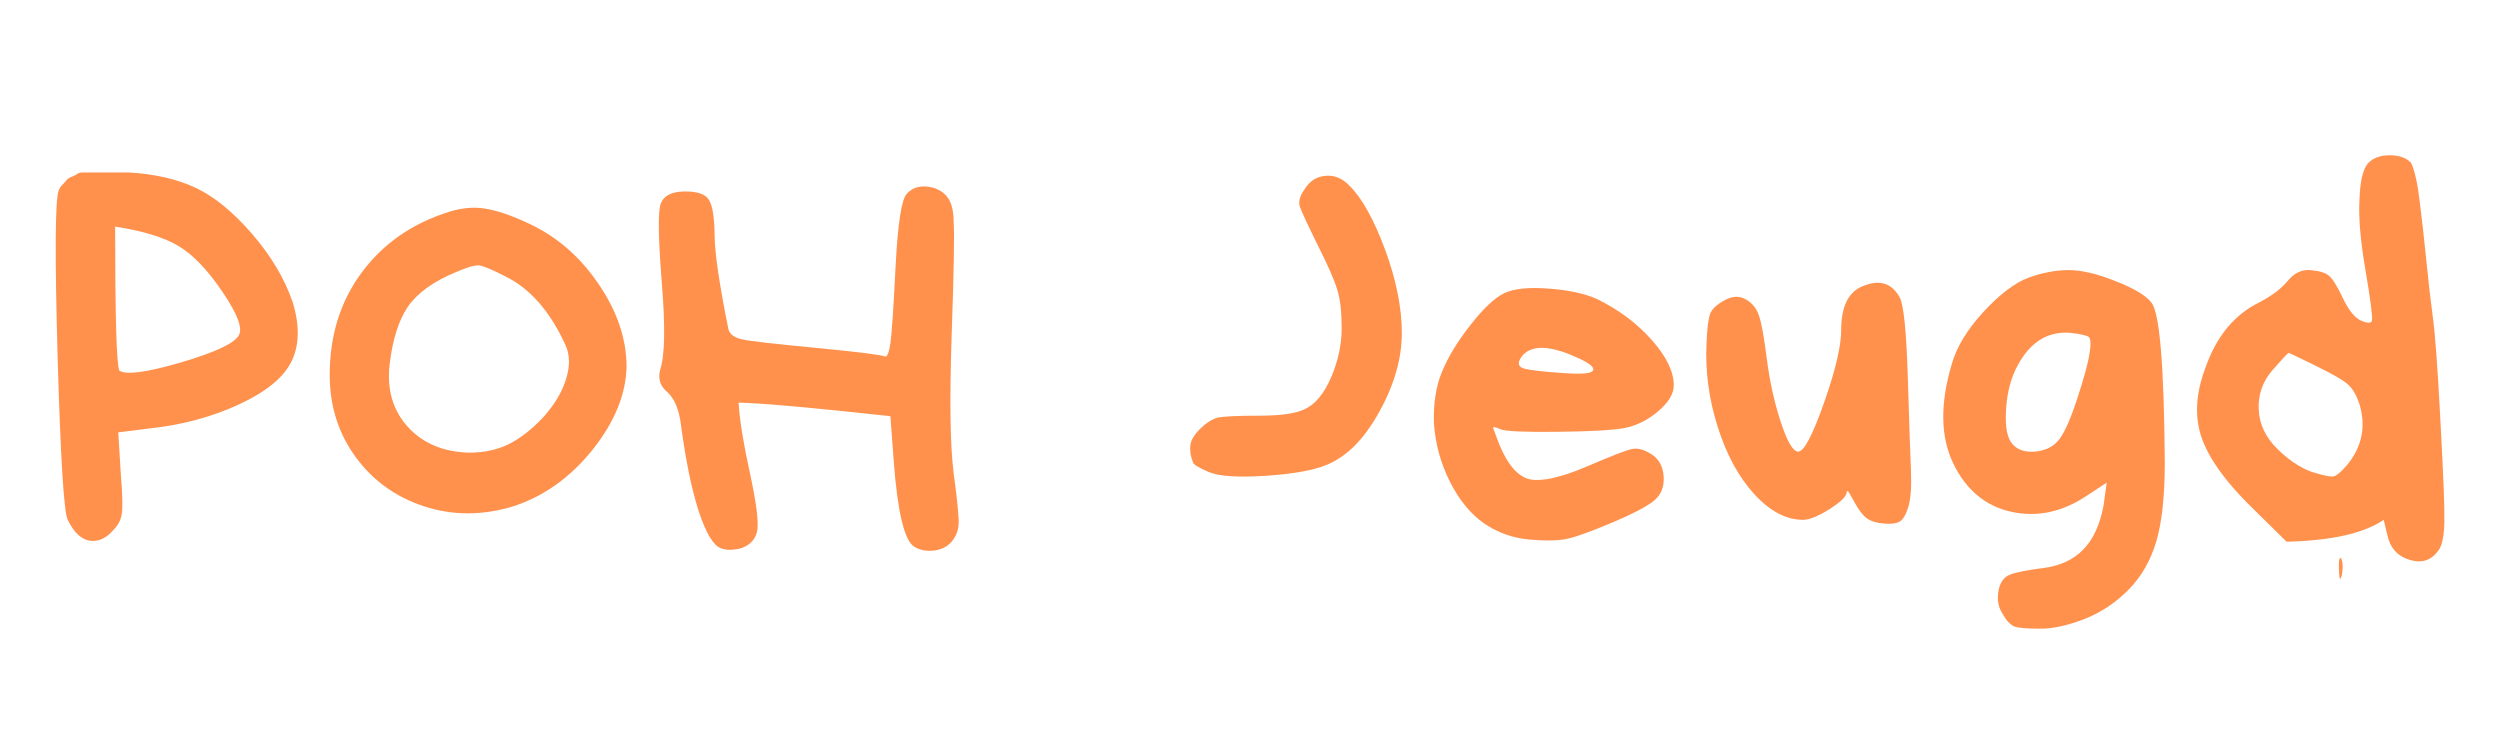
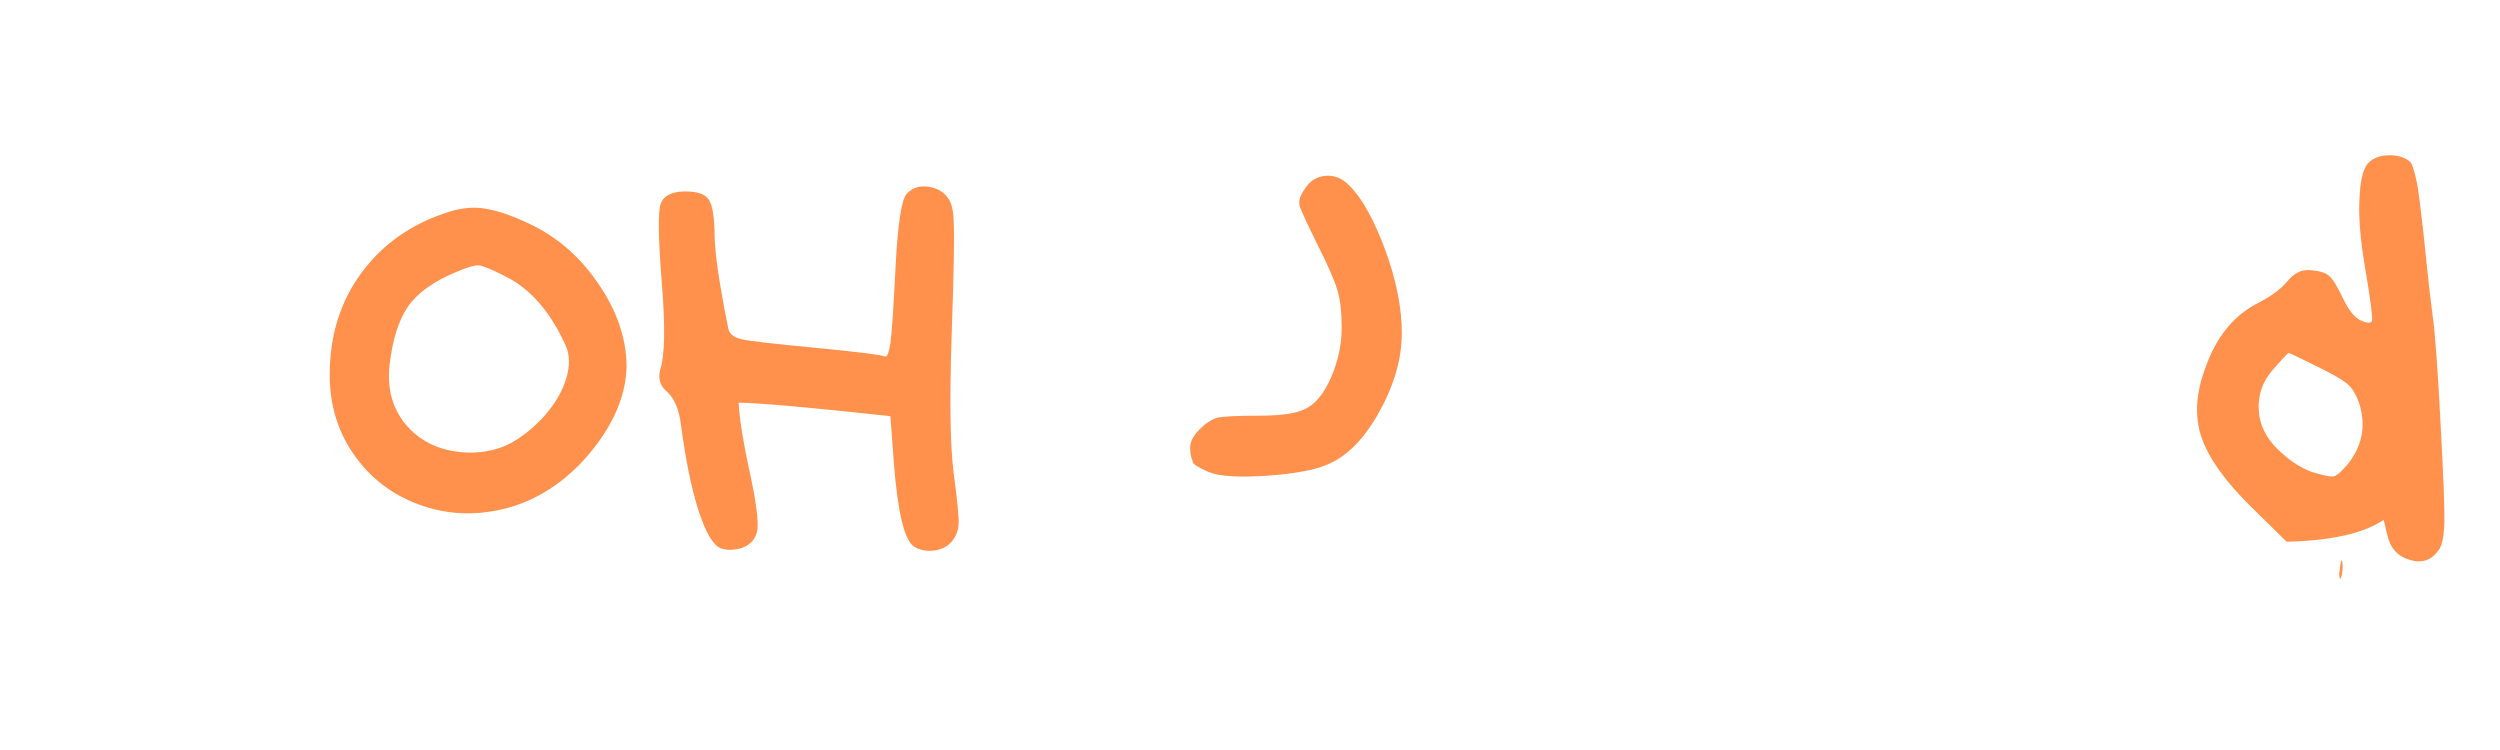
<svg xmlns="http://www.w3.org/2000/svg" width="200" zoomAndPan="magnify" viewBox="0 0 150 45" height="60" preserveAspectRatio="xMidYMid meet" version="1.0">
  <defs>
    <g />
  </defs>
  <g fill="#ff914d" fill-opacity="1">
    <g transform="translate(2.362, 31.925)">
      <g>
-         <path d="M 4.547 -18.328 C 4.547 -12.953 4.629 -10.07 4.797 -9.688 C 5.203 -9.414 6.426 -9.578 8.469 -10.172 C 10.508 -10.773 11.672 -11.312 11.953 -11.781 C 12.223 -12.188 11.906 -13.055 11 -14.391 C 10.102 -15.723 9.223 -16.645 8.359 -17.156 C 7.504 -17.676 6.234 -18.066 4.547 -18.328 Z M 2.609 -21.578 L 5.344 -21.578 C 6.895 -21.492 8.227 -21.191 9.344 -20.672 C 10.457 -20.16 11.594 -19.238 12.75 -17.906 C 13.906 -16.57 14.723 -15.195 15.203 -13.781 C 15.629 -12.383 15.602 -11.203 15.125 -10.234 C 14.656 -9.273 13.602 -8.414 11.969 -7.656 C 10.344 -6.906 8.555 -6.426 6.609 -6.219 L 4.734 -5.984 L 4.891 -3.406 C 4.984 -2.289 5.004 -1.539 4.953 -1.156 C 4.91 -0.77 4.75 -0.438 4.469 -0.156 C 4.02 0.375 3.535 0.598 3.016 0.516 C 2.504 0.43 2.066 0.016 1.703 -0.734 C 1.473 -1.172 1.27 -4.438 1.094 -10.531 C 0.926 -16.625 0.945 -19.941 1.156 -20.484 C 1.195 -20.609 1.258 -20.711 1.344 -20.797 C 1.438 -20.891 1.523 -20.988 1.609 -21.094 C 1.691 -21.195 1.797 -21.27 1.922 -21.312 C 2.055 -21.363 2.156 -21.41 2.219 -21.453 C 2.301 -21.535 2.43 -21.578 2.609 -21.578 Z M 2.609 -21.578 " />
-       </g>
+         </g>
    </g>
  </g>
  <g fill="#ff914d" fill-opacity="1">
    <g transform="translate(18.814, 31.925)">
      <g>
        <path d="M 11.594 -15.297 C 10.738 -15.742 10.18 -15.977 9.922 -16 C 9.66 -16.02 9.195 -15.883 8.531 -15.594 C 7.176 -15.031 6.219 -14.336 5.656 -13.516 C 5.102 -12.703 4.738 -11.547 4.562 -10.047 C 4.395 -8.547 4.758 -7.301 5.656 -6.312 C 6.562 -5.32 7.789 -4.805 9.344 -4.766 C 10.238 -4.766 11.031 -4.938 11.719 -5.281 C 12.406 -5.625 13.094 -6.16 13.781 -6.891 C 14.469 -7.66 14.926 -8.43 15.156 -9.203 C 15.395 -9.984 15.379 -10.66 15.109 -11.234 C 14.203 -13.211 13.031 -14.566 11.594 -15.297 Z M 0.969 -9.438 C 0.969 -11.801 1.609 -13.848 2.891 -15.578 C 4.18 -17.316 5.93 -18.531 8.141 -19.219 C 8.898 -19.457 9.617 -19.52 10.297 -19.406 C 10.984 -19.301 11.832 -19.016 12.844 -18.547 C 14.539 -17.773 15.945 -16.57 17.062 -14.938 C 18.188 -13.312 18.758 -11.66 18.781 -9.984 C 18.758 -8.305 18.082 -6.629 16.75 -4.953 C 15.414 -3.285 13.828 -2.148 11.984 -1.547 C 10.129 -0.984 8.344 -0.984 6.625 -1.547 C 4.914 -2.109 3.547 -3.098 2.516 -4.516 C 1.484 -5.93 0.969 -7.57 0.969 -9.438 Z M 0.969 -9.438 " />
      </g>
    </g>
  </g>
  <g fill="#ff914d" fill-opacity="1">
    <g transform="translate(38.549, 31.925)">
      <g>
        <path d="M 1.156 -15 C 0.945 -17.664 0.926 -19.234 1.094 -19.703 C 1.27 -20.18 1.742 -20.426 2.516 -20.438 C 3.285 -20.445 3.773 -20.281 3.984 -19.938 C 4.203 -19.594 4.316 -18.883 4.328 -17.812 C 4.336 -16.738 4.613 -14.859 5.156 -12.172 C 5.238 -11.867 5.516 -11.664 5.984 -11.562 C 6.461 -11.457 7.957 -11.285 10.469 -11.047 C 12.977 -10.805 14.344 -10.633 14.562 -10.531 C 14.688 -10.508 14.789 -10.773 14.875 -11.328 C 14.957 -11.891 15.062 -13.438 15.188 -15.969 C 15.32 -18.5 15.539 -19.938 15.844 -20.281 C 16.145 -20.625 16.539 -20.773 17.031 -20.734 C 17.531 -20.691 17.926 -20.508 18.219 -20.188 C 18.52 -19.863 18.672 -19.328 18.672 -18.578 C 18.723 -17.828 18.68 -15.539 18.547 -11.719 C 18.422 -7.895 18.461 -5.164 18.672 -3.531 C 18.891 -1.906 18.988 -0.891 18.969 -0.484 C 18.945 -0.078 18.805 0.273 18.547 0.578 C 18.285 0.879 17.93 1.055 17.484 1.109 C 17.035 1.16 16.641 1.082 16.297 0.875 C 15.711 0.488 15.305 -1.207 15.078 -4.219 L 14.875 -6.953 C 10.133 -7.473 7.098 -7.742 5.766 -7.766 C 5.828 -6.734 6.051 -5.336 6.438 -3.578 C 6.82 -1.816 6.973 -0.664 6.891 -0.125 C 6.805 0.406 6.484 0.77 5.922 0.969 C 5.43 1.094 5.023 1.094 4.703 0.969 C 4.254 0.812 3.812 0.07 3.375 -1.25 C 2.945 -2.582 2.594 -4.301 2.312 -6.406 C 2.207 -7.312 1.941 -7.969 1.516 -8.375 C 1.066 -8.738 0.914 -9.195 1.062 -9.75 C 1.344 -10.594 1.375 -12.344 1.156 -15 Z M 1.156 -15 " />
      </g>
    </g>
  </g>
  <g fill="#ff914d" fill-opacity="1">
    <g transform="translate(58.477, 31.925)">
      <g />
    </g>
  </g>
  <g fill="#ff914d" fill-opacity="1">
    <g transform="translate(70.453, 31.925)">
      <g>
        <path d="M 12.656 -16.938 C 13.32 -15.133 13.656 -13.469 13.656 -11.938 C 13.656 -10.414 13.203 -8.836 12.297 -7.203 C 11.398 -5.578 10.348 -4.52 9.141 -4.031 C 8.367 -3.707 7.145 -3.488 5.469 -3.375 C 3.801 -3.27 2.664 -3.348 2.062 -3.609 C 1.457 -3.867 1.145 -4.062 1.125 -4.188 C 0.977 -4.57 0.926 -4.914 0.969 -5.219 C 1.008 -5.52 1.203 -5.844 1.547 -6.188 C 1.891 -6.531 2.234 -6.754 2.578 -6.859 C 2.922 -6.941 3.758 -6.984 5.094 -6.984 C 6.395 -6.984 7.305 -7.113 7.828 -7.375 C 8.453 -7.656 8.977 -8.285 9.406 -9.266 C 9.832 -10.254 10.047 -11.242 10.047 -12.234 C 10.047 -13.223 9.957 -13.992 9.781 -14.547 C 9.613 -15.109 9.219 -16.008 8.594 -17.25 C 7.977 -18.5 7.625 -19.266 7.531 -19.547 C 7.445 -19.848 7.547 -20.191 7.828 -20.578 C 8.129 -21.066 8.547 -21.332 9.078 -21.375 C 9.617 -21.426 10.102 -21.223 10.531 -20.766 C 11.281 -20.016 11.988 -18.738 12.656 -16.938 Z M 12.656 -16.938 " />
      </g>
    </g>
  </g>
  <g fill="#ff914d" fill-opacity="1">
    <g transform="translate(85.069, 31.925)">
      <g>
-         <path d="M 9.203 -10.625 C 7.785 -11.207 6.812 -11.195 6.281 -10.594 C 5.957 -10.188 5.988 -9.926 6.375 -9.812 C 6.758 -9.707 7.598 -9.613 8.891 -9.531 C 10.129 -9.445 10.664 -9.555 10.5 -9.859 C 10.414 -10.047 9.984 -10.301 9.203 -10.625 Z M 15.359 -8.797 C 15.359 -8.297 15.039 -7.773 14.406 -7.234 C 13.77 -6.703 13.086 -6.367 12.359 -6.234 C 11.629 -6.109 10.285 -6.035 8.328 -6.016 C 6.379 -5.992 5.254 -6.047 4.953 -6.172 C 4.66 -6.305 4.516 -6.332 4.516 -6.25 L 4.891 -5.25 C 5.41 -4 6.035 -3.301 6.766 -3.156 C 7.492 -3.031 8.609 -3.285 10.109 -3.922 C 11.609 -4.566 12.523 -4.922 12.859 -4.984 C 13.191 -5.055 13.578 -4.953 14.016 -4.672 C 14.461 -4.391 14.707 -3.945 14.75 -3.344 C 14.789 -2.75 14.617 -2.281 14.234 -1.938 C 13.848 -1.594 13.008 -1.145 11.719 -0.594 C 10.438 -0.051 9.535 0.273 9.016 0.391 C 8.504 0.516 7.742 0.535 6.734 0.453 C 5.723 0.367 4.805 0.047 3.984 -0.516 C 3.172 -1.078 2.484 -1.914 1.922 -3.031 C 1.367 -4.145 1.051 -5.301 0.969 -6.5 C 0.926 -7.707 1.086 -8.75 1.453 -9.625 C 1.816 -10.508 2.383 -11.441 3.156 -12.422 C 3.926 -13.41 4.598 -14.047 5.172 -14.328 C 5.754 -14.609 6.645 -14.703 7.844 -14.609 C 9.051 -14.523 10.031 -14.312 10.781 -13.969 C 12.07 -13.332 13.156 -12.52 14.031 -11.531 C 14.914 -10.539 15.359 -9.629 15.359 -8.797 Z M 15.359 -8.797 " />
-       </g>
+         </g>
    </g>
  </g>
  <g fill="#ff914d" fill-opacity="1">
    <g transform="translate(101.392, 31.925)">
      <g>
-         <path d="M 9.406 -2.391 C 9.406 -2.148 9.062 -1.812 8.375 -1.375 C 7.688 -0.945 7.16 -0.734 6.797 -0.734 C 5.785 -0.734 4.805 -1.25 3.859 -2.281 C 2.922 -3.312 2.191 -4.656 1.672 -6.312 C 1.141 -7.969 0.914 -9.656 1 -11.375 C 1.039 -12.25 1.113 -12.828 1.219 -13.109 C 1.332 -13.391 1.617 -13.656 2.078 -13.906 C 2.535 -14.164 2.957 -14.188 3.344 -13.969 C 3.727 -13.758 3.992 -13.438 4.141 -13 C 4.297 -12.57 4.457 -11.68 4.625 -10.328 C 4.801 -8.984 5.082 -7.727 5.469 -6.562 C 5.852 -5.406 6.195 -4.828 6.5 -4.828 C 6.844 -4.828 7.359 -5.801 8.047 -7.75 C 8.734 -9.707 9.078 -11.16 9.078 -12.109 C 9.078 -13.566 9.531 -14.457 10.438 -14.781 C 11.406 -15.164 12.125 -14.93 12.594 -14.078 C 12.832 -13.617 12.992 -12.016 13.078 -9.266 C 13.16 -6.523 13.223 -4.66 13.266 -3.672 C 13.305 -2.68 13.25 -1.945 13.094 -1.469 C 12.945 -1 12.766 -0.711 12.547 -0.609 C 12.336 -0.504 12.02 -0.473 11.594 -0.516 C 11.164 -0.555 10.832 -0.664 10.594 -0.844 C 10.375 -1.008 10.141 -1.316 9.891 -1.766 C 9.648 -2.223 9.508 -2.453 9.469 -2.453 C 9.426 -2.453 9.406 -2.43 9.406 -2.391 Z M 9.406 -2.391 " />
-       </g>
+         </g>
    </g>
  </g>
  <g fill="#ff914d" fill-opacity="1">
    <g transform="translate(115.622, 31.925)">
      <g>
-         <path d="M 7.828 -5.438 C 8.172 -5.801 8.555 -6.629 8.984 -7.922 C 9.41 -9.211 9.664 -10.145 9.75 -10.719 C 9.844 -11.301 9.82 -11.633 9.688 -11.719 C 9.562 -11.801 9.207 -11.879 8.625 -11.953 C 7.164 -12.078 6.051 -11.32 5.281 -9.688 C 4.957 -8.977 4.773 -8.148 4.734 -7.203 C 4.691 -6.266 4.82 -5.625 5.125 -5.281 C 5.426 -4.938 5.863 -4.785 6.438 -4.828 C 7.02 -4.867 7.484 -5.07 7.828 -5.438 Z M 6.094 -15.266 C 6.926 -15.566 7.727 -15.719 8.5 -15.719 C 9.27 -15.719 10.203 -15.5 11.297 -15.062 C 12.398 -14.633 13.117 -14.207 13.453 -13.781 C 13.953 -13.227 14.223 -10.031 14.266 -4.188 C 14.266 -2.164 14.094 -0.578 13.75 0.578 C 13.406 1.734 12.848 2.695 12.078 3.469 C 11.305 4.25 10.426 4.832 9.438 5.219 C 8.445 5.602 7.566 5.797 6.797 5.797 C 6.023 5.797 5.508 5.754 5.25 5.672 C 4.988 5.555 4.754 5.305 4.547 4.922 C 4.285 4.535 4.195 4.082 4.281 3.562 C 4.363 3.051 4.586 2.719 4.953 2.562 C 5.316 2.414 5.992 2.281 6.984 2.156 C 7.973 2.031 8.766 1.664 9.359 1.062 C 9.961 0.457 10.375 -0.43 10.594 -1.609 L 10.781 -2.969 L 9.594 -2.188 C 8.113 -1.195 6.598 -0.875 5.047 -1.219 C 3.504 -1.562 2.348 -2.523 1.578 -4.109 C 0.805 -5.703 0.773 -7.691 1.484 -10.078 C 1.766 -11.086 2.395 -12.129 3.375 -13.203 C 4.363 -14.273 5.27 -14.961 6.094 -15.266 Z M 6.094 -15.266 " />
-       </g>
+         </g>
    </g>
  </g>
  <g fill="#ff914d" fill-opacity="1">
    <g transform="translate(130.85, 31.925)">
      <g>
-         <path d="M 9.656 2.609 C 9.57 2.891 9.52 2.859 9.5 2.516 C 9.457 1.848 9.488 1.523 9.594 1.547 C 9.613 1.547 9.645 1.629 9.688 1.797 C 9.727 1.973 9.719 2.242 9.656 2.609 Z M 8.109 -9.969 C 7.055 -10.488 6.508 -10.75 6.469 -10.75 C 6.426 -10.75 6.102 -10.406 5.5 -9.719 C 4.906 -9.031 4.629 -8.242 4.672 -7.359 C 4.711 -6.484 5.078 -5.703 5.766 -5.016 C 6.453 -4.336 7.148 -3.867 7.859 -3.609 C 8.566 -3.391 9.004 -3.301 9.172 -3.344 C 9.348 -3.383 9.609 -3.602 9.953 -4 C 10.867 -5.094 11.125 -6.316 10.719 -7.672 C 10.551 -8.18 10.336 -8.562 10.078 -8.812 C 9.816 -9.07 9.16 -9.457 8.109 -9.969 Z M 10.719 -19.969 C 10.758 -21.039 10.922 -21.75 11.203 -22.094 C 11.504 -22.438 11.941 -22.609 12.516 -22.609 C 13.098 -22.609 13.531 -22.457 13.812 -22.156 C 14.031 -21.688 14.203 -20.926 14.328 -19.875 C 14.461 -18.82 14.594 -17.66 14.719 -16.391 C 14.844 -15.117 14.973 -13.984 15.109 -12.984 C 15.254 -11.973 15.41 -9.852 15.578 -6.625 C 15.754 -3.406 15.832 -1.391 15.812 -0.578 C 15.789 0.234 15.68 0.781 15.484 1.062 C 15.055 1.688 14.477 1.891 13.75 1.672 C 13.02 1.461 12.566 0.969 12.391 0.188 L 12.172 -0.734 C 10.973 0.078 9.031 0.516 6.344 0.578 L 4.156 -1.578 C 2.656 -3.055 1.688 -4.414 1.25 -5.656 C 0.82 -6.906 0.891 -8.285 1.453 -9.797 C 2.098 -11.68 3.16 -13 4.641 -13.75 C 5.43 -14.156 6.02 -14.594 6.406 -15.062 C 6.789 -15.539 7.242 -15.758 7.766 -15.719 C 8.297 -15.676 8.664 -15.566 8.875 -15.391 C 9.094 -15.223 9.375 -14.773 9.719 -14.047 C 10.062 -13.316 10.426 -12.863 10.812 -12.688 C 11.207 -12.52 11.426 -12.52 11.469 -12.688 C 11.508 -12.945 11.379 -13.957 11.078 -15.719 C 10.773 -17.477 10.656 -18.895 10.719 -19.969 Z M 10.719 -19.969 " />
+         <path d="M 9.656 2.609 C 9.57 2.891 9.52 2.859 9.5 2.516 C 9.613 1.547 9.645 1.629 9.688 1.797 C 9.727 1.973 9.719 2.242 9.656 2.609 Z M 8.109 -9.969 C 7.055 -10.488 6.508 -10.75 6.469 -10.75 C 6.426 -10.75 6.102 -10.406 5.5 -9.719 C 4.906 -9.031 4.629 -8.242 4.672 -7.359 C 4.711 -6.484 5.078 -5.703 5.766 -5.016 C 6.453 -4.336 7.148 -3.867 7.859 -3.609 C 8.566 -3.391 9.004 -3.301 9.172 -3.344 C 9.348 -3.383 9.609 -3.602 9.953 -4 C 10.867 -5.094 11.125 -6.316 10.719 -7.672 C 10.551 -8.18 10.336 -8.562 10.078 -8.812 C 9.816 -9.07 9.16 -9.457 8.109 -9.969 Z M 10.719 -19.969 C 10.758 -21.039 10.922 -21.75 11.203 -22.094 C 11.504 -22.438 11.941 -22.609 12.516 -22.609 C 13.098 -22.609 13.531 -22.457 13.812 -22.156 C 14.031 -21.688 14.203 -20.926 14.328 -19.875 C 14.461 -18.82 14.594 -17.66 14.719 -16.391 C 14.844 -15.117 14.973 -13.984 15.109 -12.984 C 15.254 -11.973 15.41 -9.852 15.578 -6.625 C 15.754 -3.406 15.832 -1.391 15.812 -0.578 C 15.789 0.234 15.68 0.781 15.484 1.062 C 15.055 1.688 14.477 1.891 13.75 1.672 C 13.02 1.461 12.566 0.969 12.391 0.188 L 12.172 -0.734 C 10.973 0.078 9.031 0.516 6.344 0.578 L 4.156 -1.578 C 2.656 -3.055 1.688 -4.414 1.25 -5.656 C 0.82 -6.906 0.891 -8.285 1.453 -9.797 C 2.098 -11.68 3.16 -13 4.641 -13.75 C 5.43 -14.156 6.02 -14.594 6.406 -15.062 C 6.789 -15.539 7.242 -15.758 7.766 -15.719 C 8.297 -15.676 8.664 -15.566 8.875 -15.391 C 9.094 -15.223 9.375 -14.773 9.719 -14.047 C 10.062 -13.316 10.426 -12.863 10.812 -12.688 C 11.207 -12.52 11.426 -12.52 11.469 -12.688 C 11.508 -12.945 11.379 -13.957 11.078 -15.719 C 10.773 -17.477 10.656 -18.895 10.719 -19.969 Z M 10.719 -19.969 " />
      </g>
    </g>
  </g>
</svg>